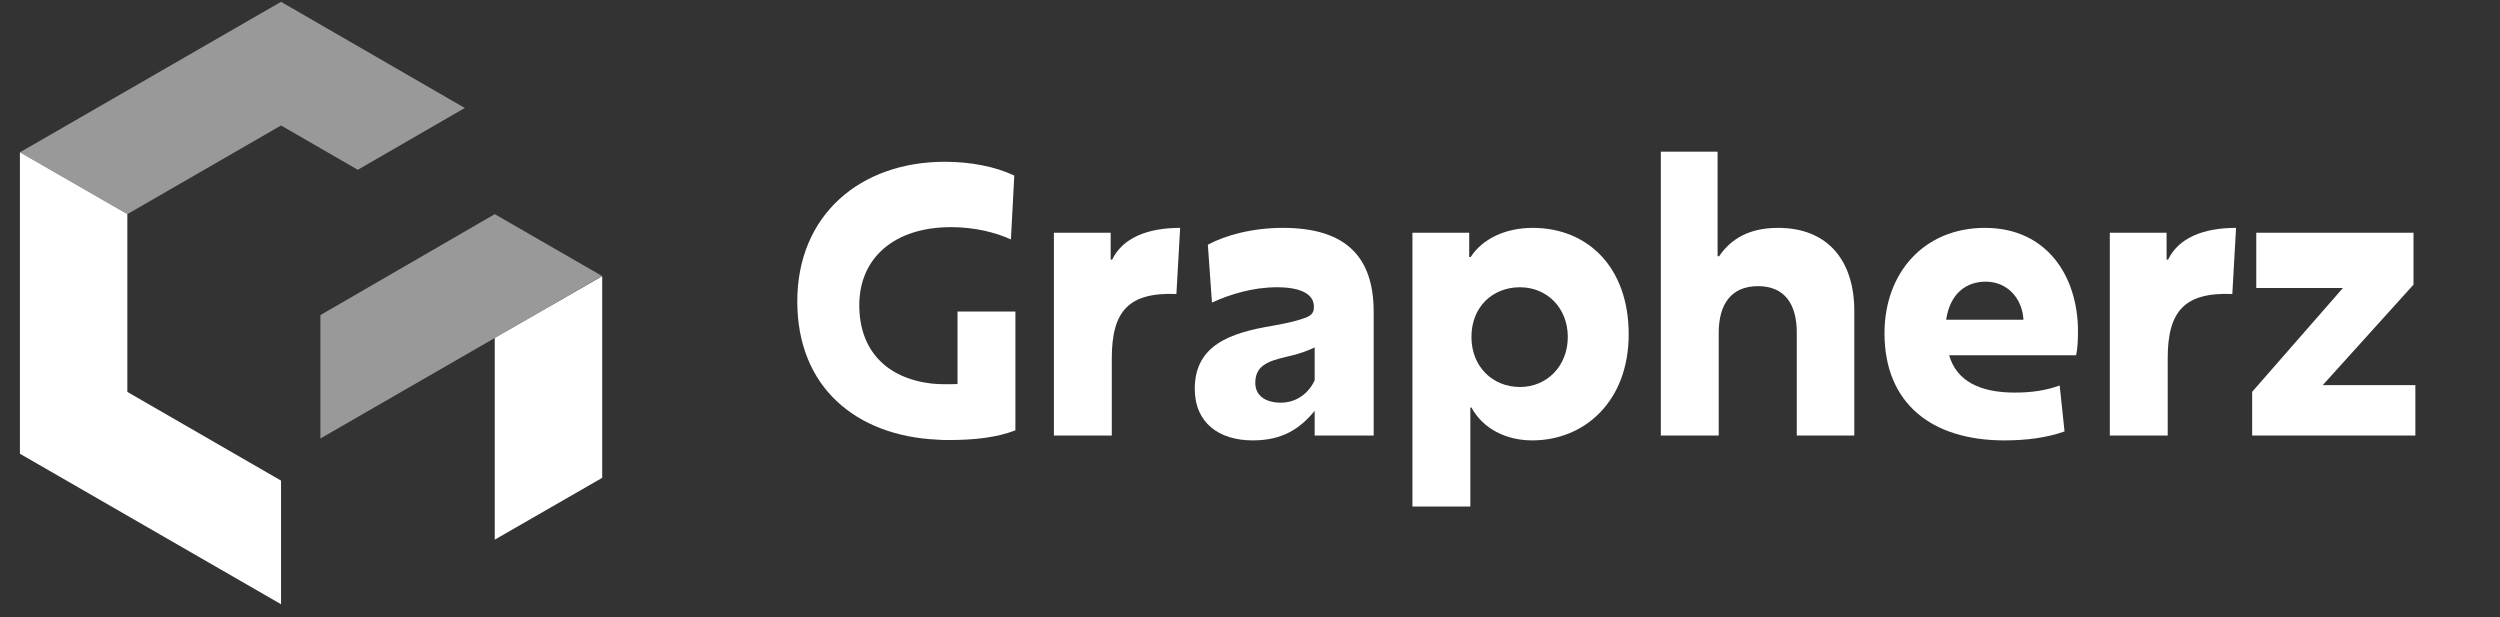
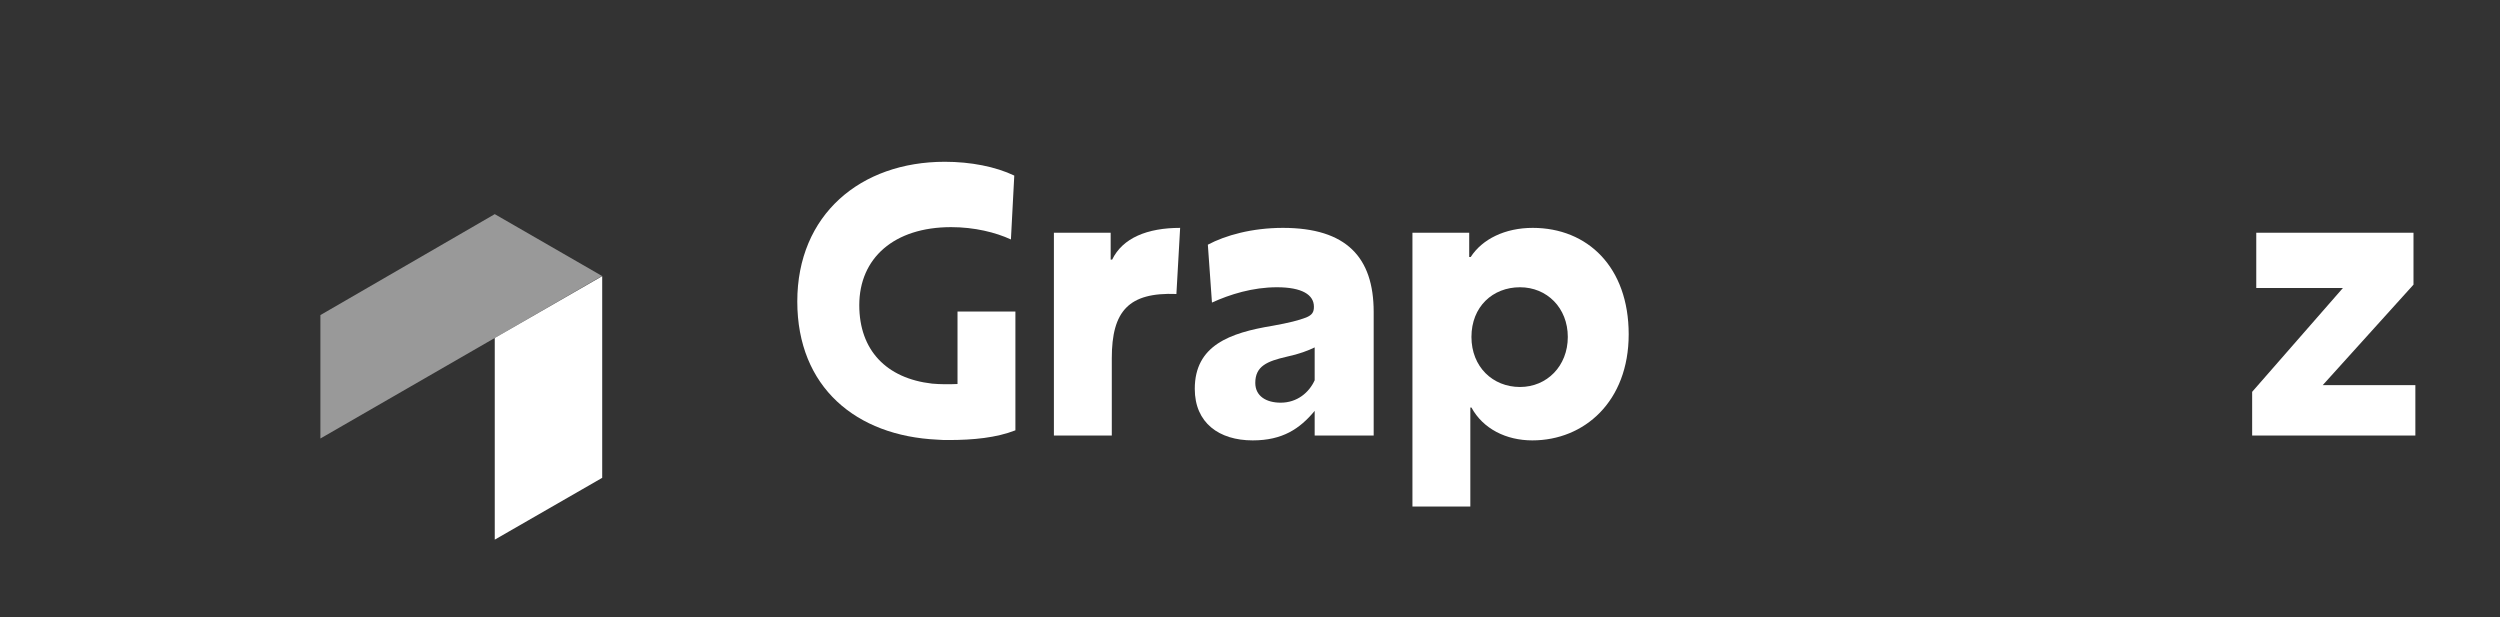
<svg xmlns="http://www.w3.org/2000/svg" width="166" height="41" viewBox="0 0 166 41" fill="none">
  <rect x="0" y="0" width="166" height="41" fill="#333333" stroke="none" />
-   <path fill-rule="evenodd" clip-rule="evenodd" d="M32.852 22.442V35.833L39.986 31.728V18.338L32.852 22.442Z" fill="white" />
-   <path opacity="0.5" fill-rule="evenodd" clip-rule="evenodd" d="M18.661 8.331L8.456 14.219L1.322 10.114L18.661 0.121L30.862 7.17L23.757 11.275L18.661 8.331Z" fill="white" />
+   <path fill-rule="evenodd" clip-rule="evenodd" d="M32.852 22.442V35.833L39.986 31.728V18.338L32.852 22.442" fill="white" />
  <path opacity="0.5" fill-rule="evenodd" clip-rule="evenodd" d="M21.275 29.116L32.852 22.442L39.972 18.323L32.852 14.219L21.275 20.921V29.116Z" fill="white" />
-   <path fill-rule="evenodd" clip-rule="evenodd" d="M1.322 10.114L1.322 30.128L18.661 40.121V31.912L8.456 26.023V14.219L1.322 10.114Z" fill="white" />
  <g clip-path="url(#clip0_71_763)">
    <path d="M67.423 28.573C66.158 29.069 64.62 29.218 62.983 29.218C62.736 29.218 62.487 29.218 62.239 29.193C56.858 28.945 52.94 25.721 52.94 20.017C52.94 14.263 57.131 10.742 62.736 10.742C64.447 10.742 66.108 11.064 67.348 11.659L67.125 15.9C66.108 15.429 64.695 15.082 63.157 15.082C59.363 15.082 57.056 17.14 57.056 20.265C57.056 23.241 58.842 25.126 61.892 25.473C62.438 25.522 63.033 25.522 63.579 25.498V20.686H67.423V28.573Z" fill="white" />
    <path d="M69.979 28.92V15.454H73.748V17.239H73.847C74.542 15.801 76.179 15.131 78.361 15.131L78.113 19.521C74.939 19.397 73.823 20.662 73.823 23.786V28.92H69.979Z" fill="white" />
    <path d="M87.244 20.364C87.244 19.57 86.451 19.074 84.789 19.074C83.177 19.074 81.664 19.546 80.474 20.091L80.201 16.247C81.367 15.627 83.128 15.131 85.186 15.131C89.402 15.131 91.212 17.09 91.212 20.711V28.92H87.294V27.283C86.302 28.474 85.161 29.242 83.177 29.242C80.945 29.242 79.333 28.077 79.333 25.82C79.333 22.943 81.64 22.1 84.516 21.629C85.608 21.43 86.203 21.282 86.724 21.083C87.145 20.91 87.244 20.711 87.244 20.364ZM87.294 23.067C86.897 23.266 86.252 23.514 85.434 23.687C84.144 23.985 83.351 24.307 83.351 25.423C83.351 26.316 84.095 26.738 85.037 26.738C86.128 26.738 86.922 26.068 87.294 25.25V23.067Z" fill="white" />
    <path d="M93.786 33.632V15.454H97.555V17.066H97.654C98.423 15.875 99.936 15.131 101.771 15.131C105.417 15.131 108.145 17.735 108.145 22.199C108.145 26.663 105.194 29.242 101.746 29.242C100.01 29.242 98.473 28.474 97.704 27.06H97.63V33.632H93.786ZM100.928 25.696C102.714 25.696 104.102 24.307 104.102 22.373C104.102 20.438 102.714 19.074 100.928 19.074C99.118 19.074 97.704 20.364 97.704 22.373C97.704 24.357 99.118 25.696 100.928 25.696Z" fill="white" />
-     <path d="M119.306 22.075C119.306 20.24 118.537 19 116.727 19C114.941 19 114.123 20.215 114.123 22.1V28.92H110.279V10.072H114.048V17.016H114.147C114.941 15.85 116.156 15.131 118.066 15.131C121.414 15.131 123.125 17.363 123.125 20.637V28.92H119.306V22.075Z" fill="white" />
-     <path d="M137.085 28.647C135.895 29.069 134.555 29.242 133.092 29.242C128.231 29.242 125.131 26.762 125.131 22.125C125.131 18.107 127.76 15.131 131.803 15.131C135.919 15.131 137.978 18.355 137.978 22.001C137.978 22.546 137.953 23.142 137.854 23.588H129.422C129.918 25.299 131.455 26.068 133.787 26.068C134.927 26.068 135.87 25.919 136.763 25.597L137.085 28.647ZM131.852 18.702C130.612 18.702 129.496 19.422 129.223 21.232H134.357C134.283 19.818 133.291 18.702 131.852 18.702Z" fill="white" />
-     <path d="M140.092 28.92V15.454H143.861V17.239H143.961C144.655 15.801 146.292 15.131 148.474 15.131L148.226 19.521C145.052 19.397 143.936 20.662 143.936 23.786V28.92H140.092Z" fill="white" />
    <path d="M149.543 28.92V26.018L155.569 19.124H149.816V15.454H160.256V18.901L154.23 25.572H160.38V28.92H149.543Z" fill="white" />
  </g>
  <defs>
    <clipPath id="clip0_71_763">
      <rect width="112.8" height="40" fill="white" transform="translate(52.791)" />
    </clipPath>
  </defs>
</svg>